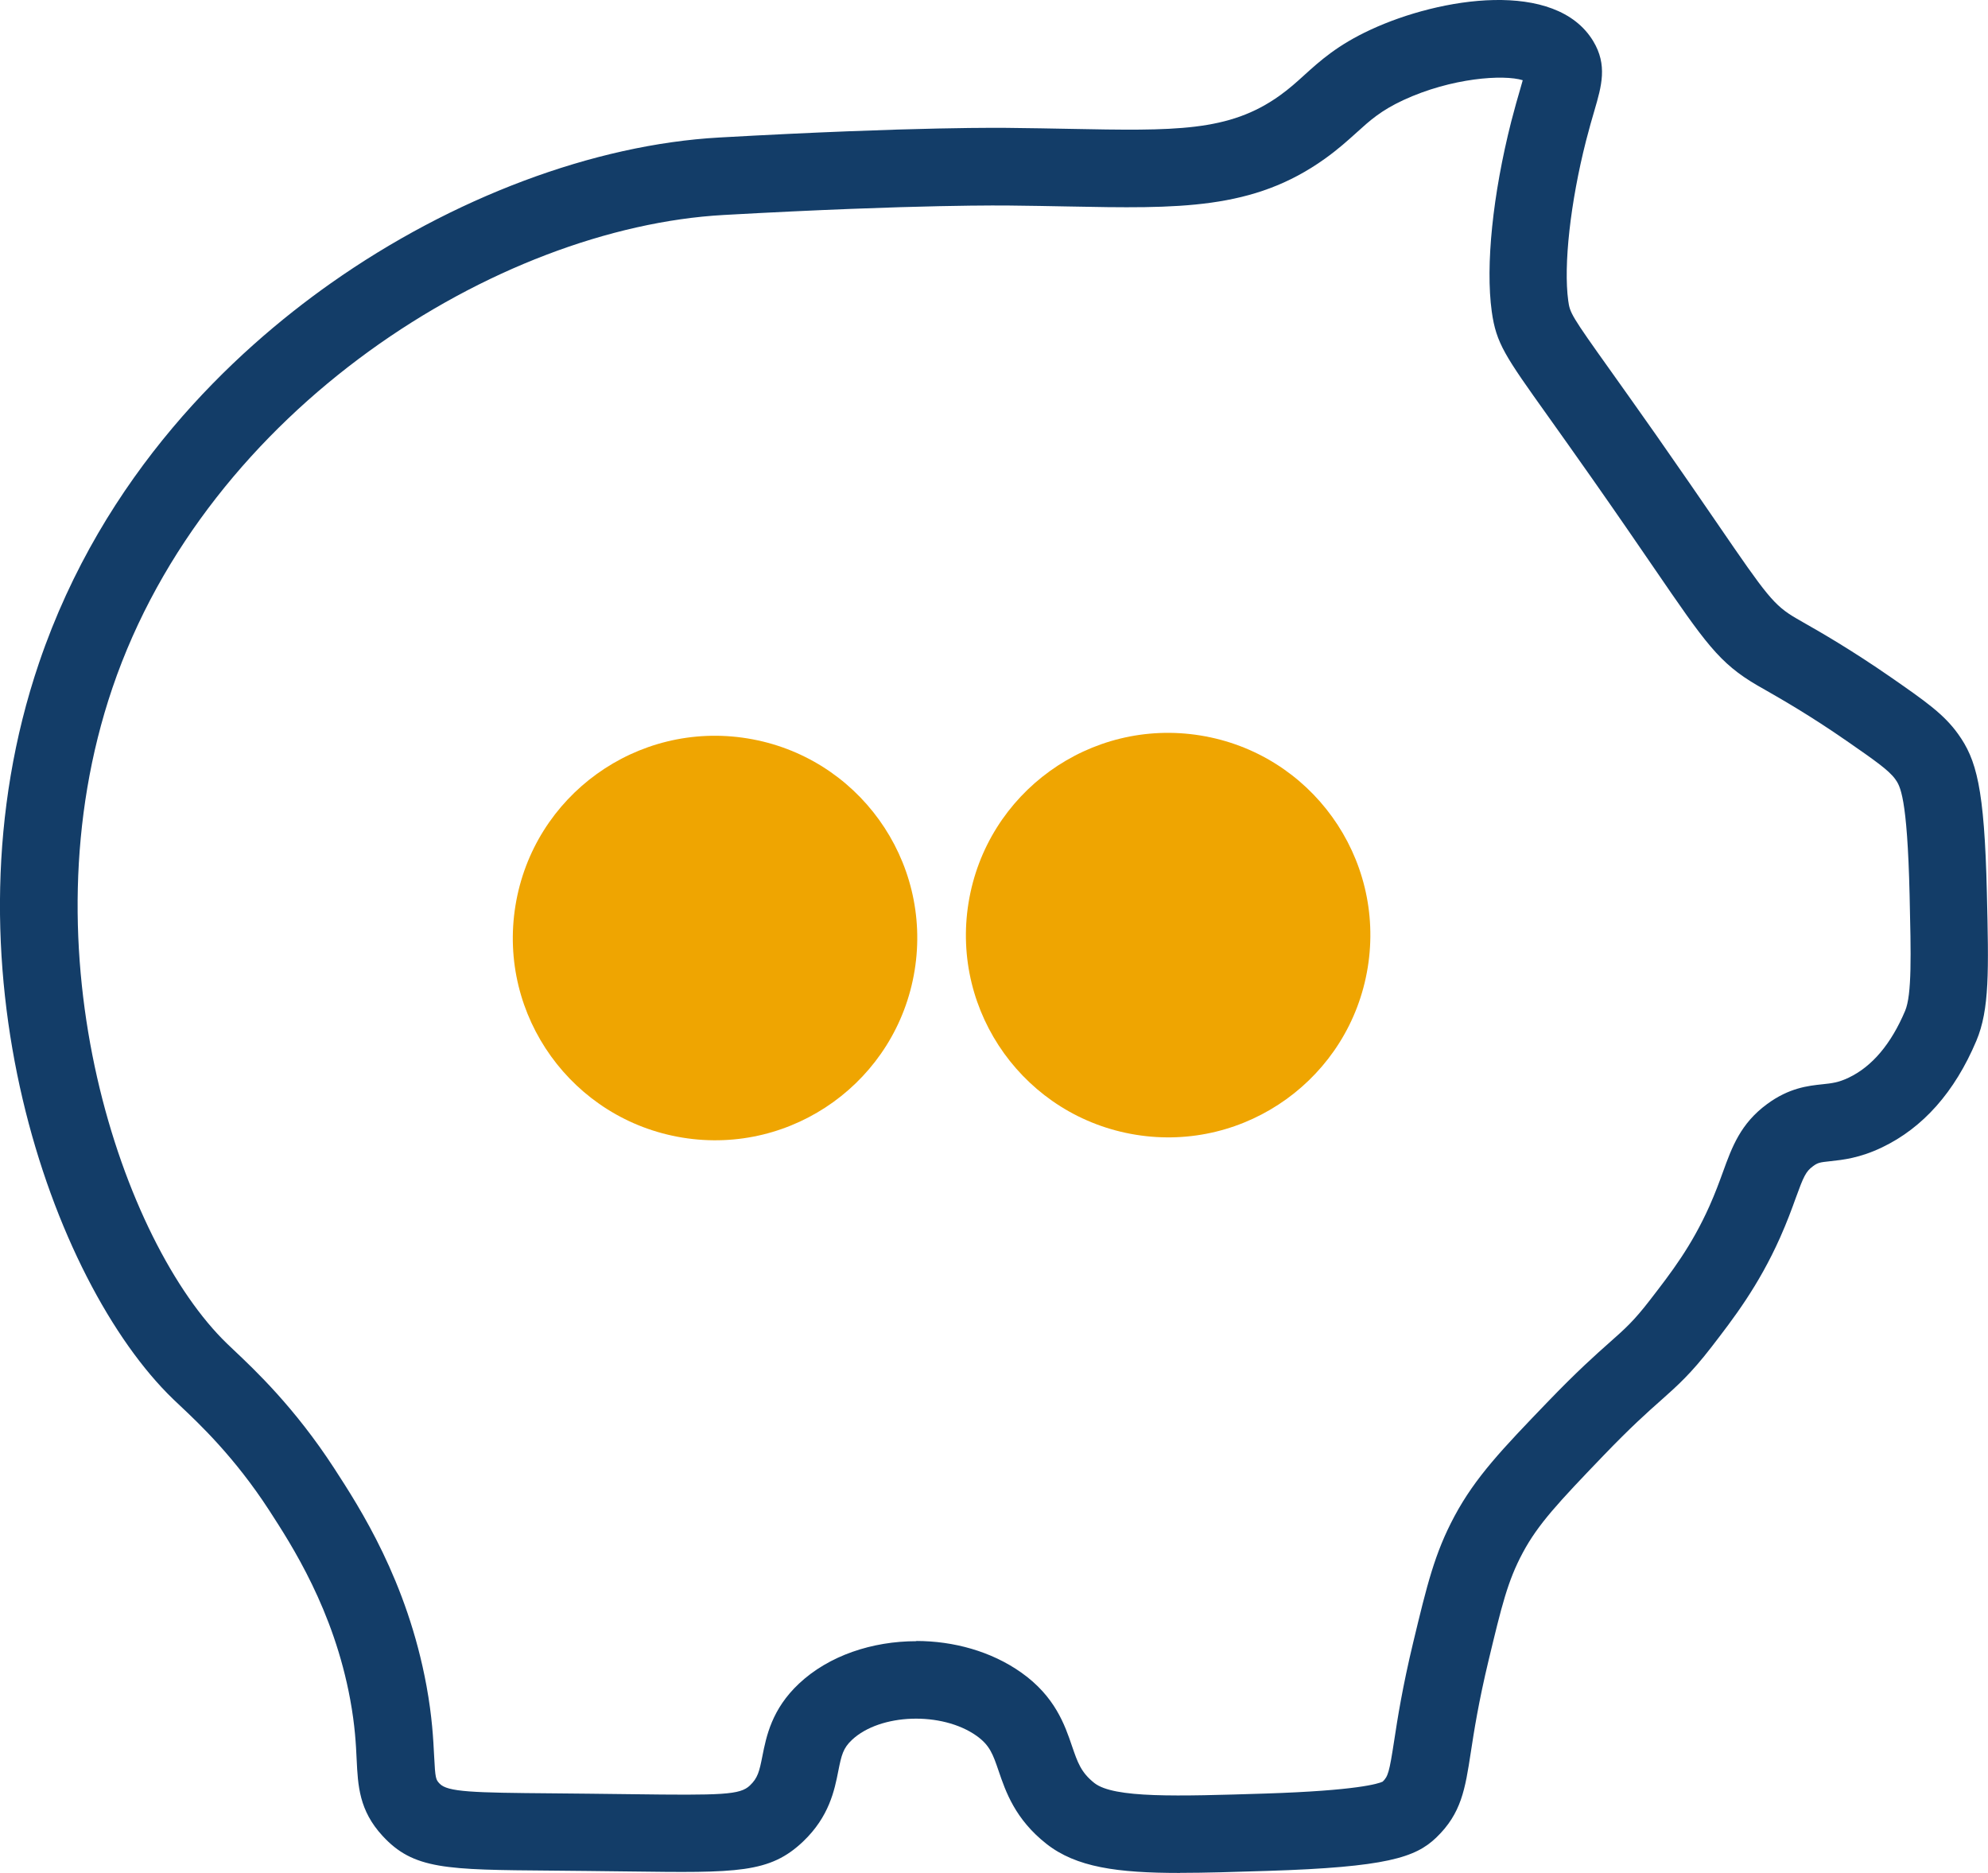
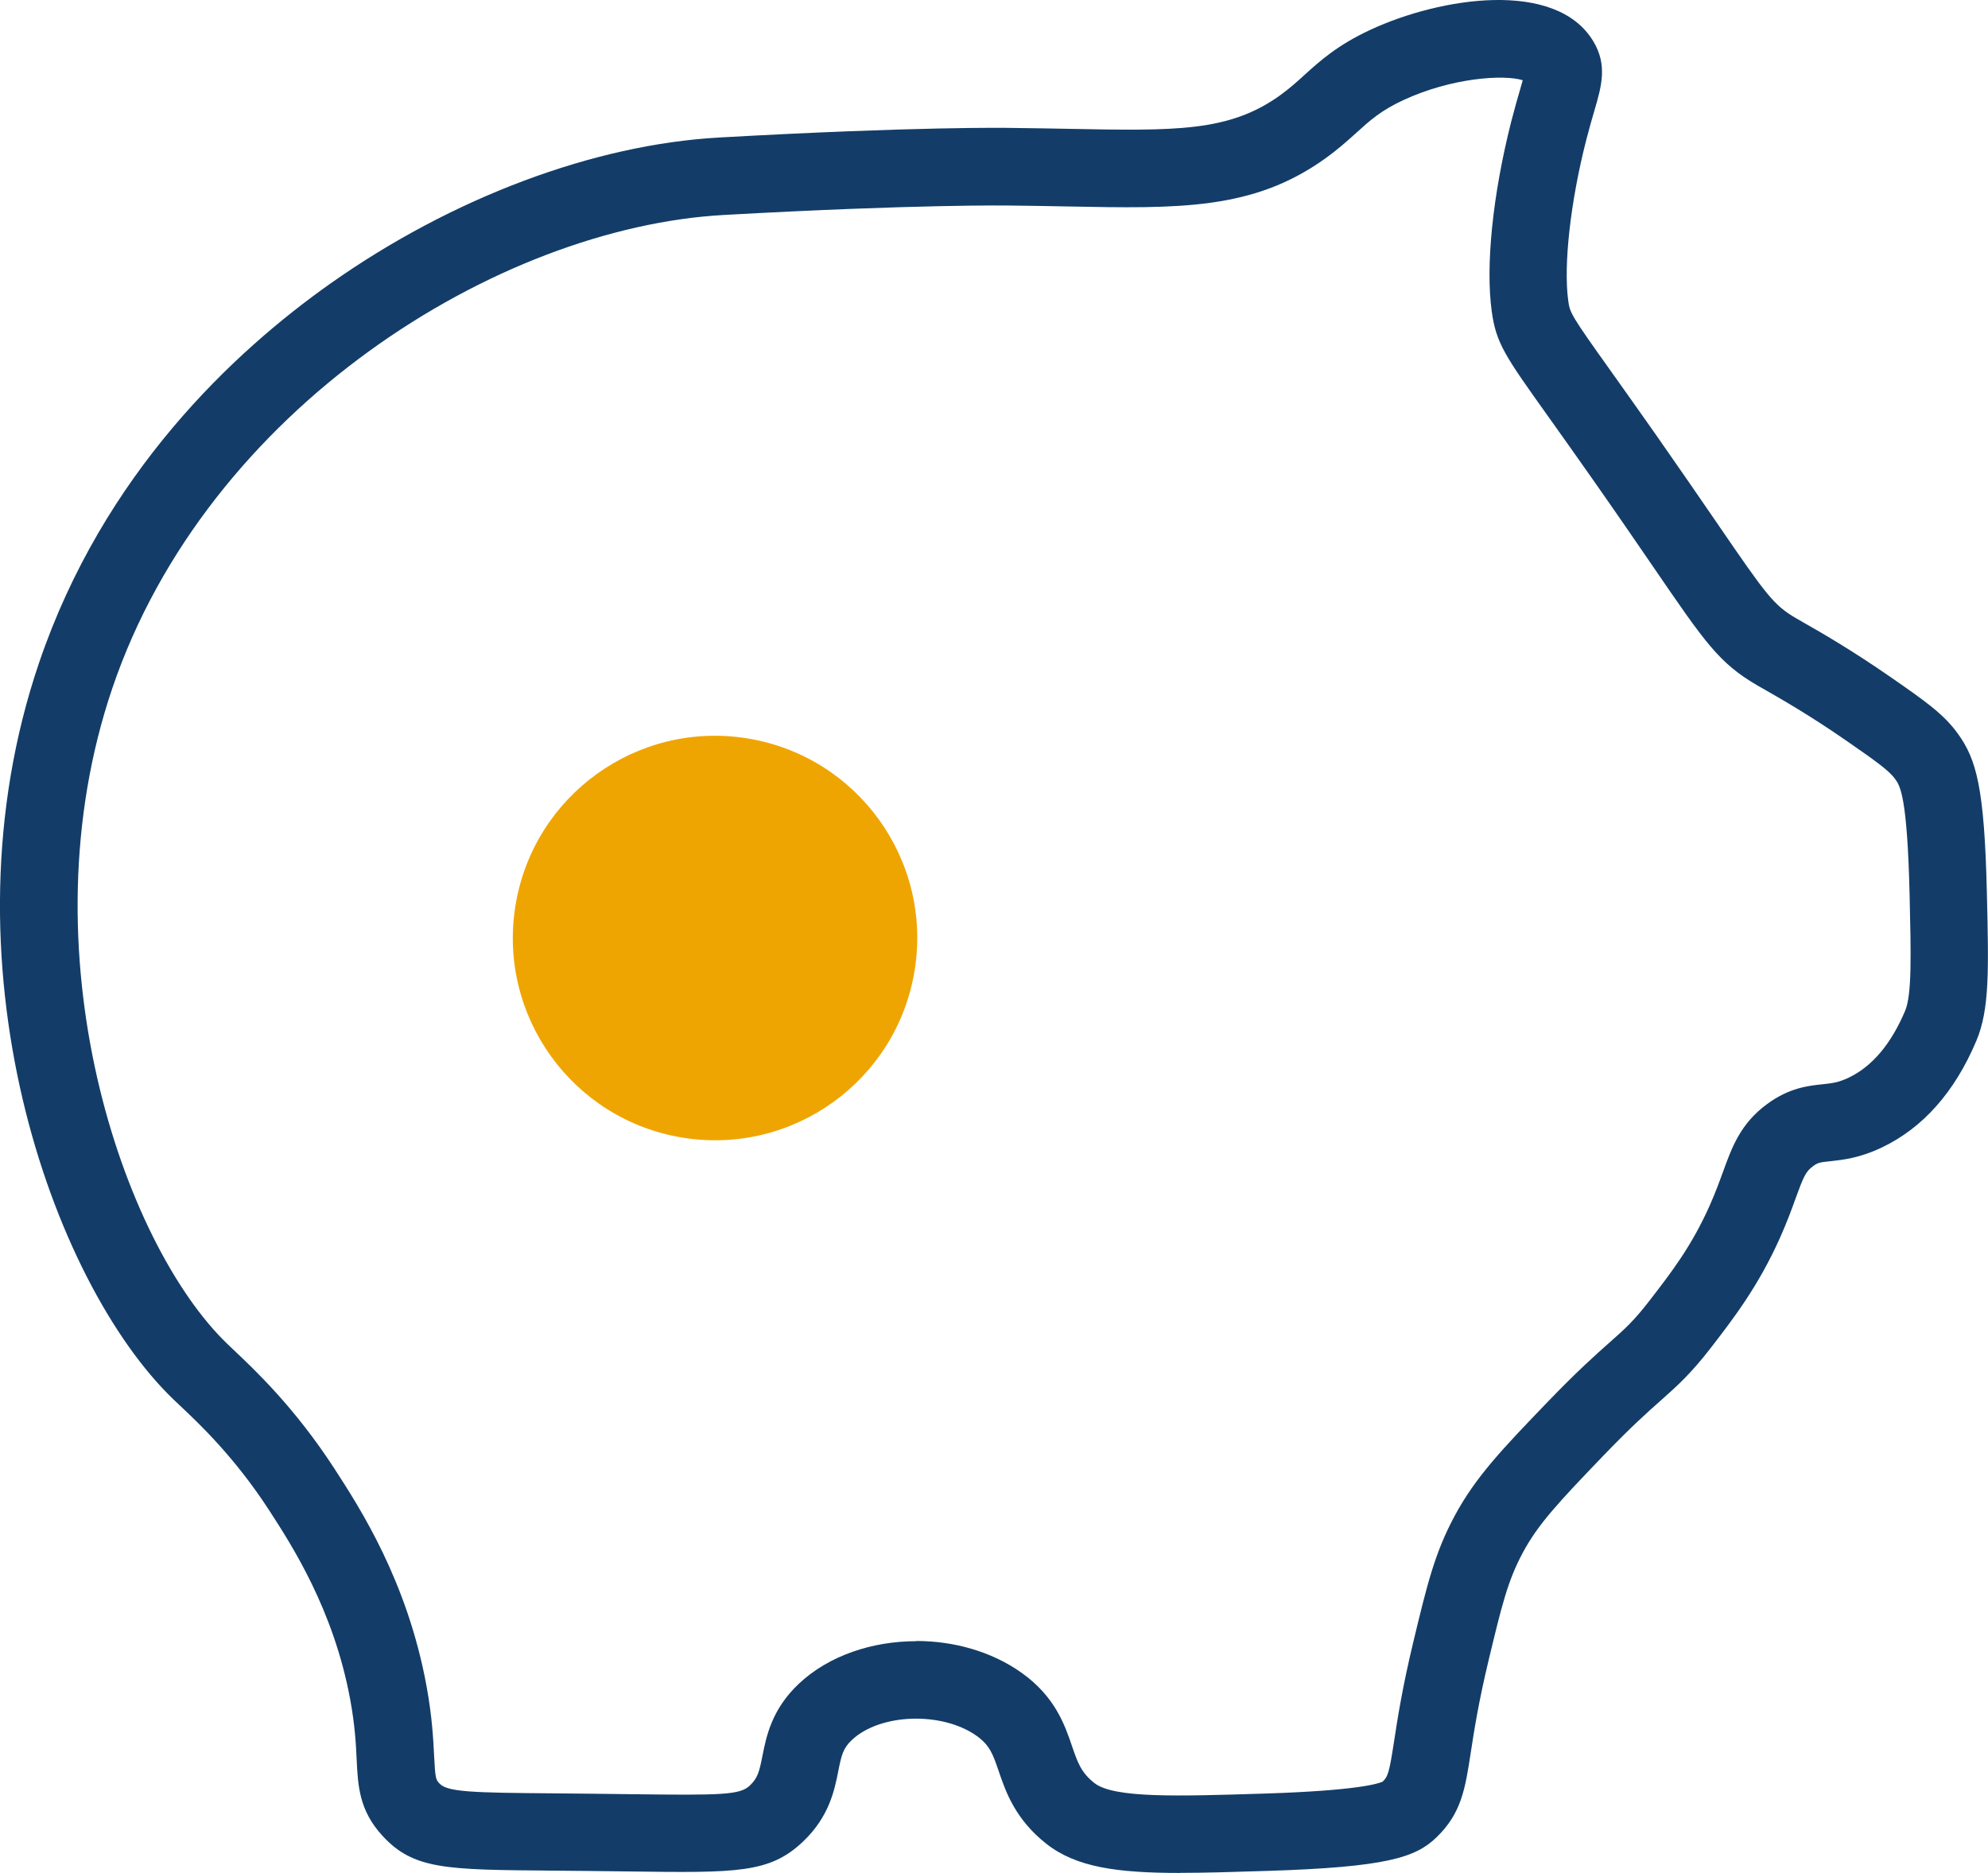
<svg xmlns="http://www.w3.org/2000/svg" id="Calque_2" data-name="Calque 2" viewBox="0 0 282.27 265.89">
  <defs>
    <style>
      .cls-1 {
        fill: #133d68;
      }

      .cls-2 {
        fill: #efa501;
      }
    </style>
  </defs>
  <g id="Calque_1-2" data-name="Calque 1">
    <g>
-       <path class="cls-1" d="M167.56,265.89c-8.95,0-14.76-.81-18.98-4.13-4.45-3.5-5.8-7.45-6.78-10.33-.81-2.37-1.25-3.67-3.16-5.02-4.91-3.46-13.66-3.17-17.67.59-1.26,1.18-1.49,2.15-1.94,4.41-.54,2.74-1.29,6.48-4.99,10.01-4.75,4.52-9.36,4.46-24.65,4.26-1.8-.02-3.78-.05-5.95-.07-1.84-.02-3.54-.03-5.1-.05-15.08-.12-19.63-.16-24.03-4.94-3.32-3.6-3.49-7.12-3.67-10.85-.1-2.13-.23-4.77-.91-8.47-2.34-12.76-8.31-21.95-11.51-26.89-4.91-7.56-9.94-12.3-12.65-14.85-.37-.35-.7-.66-.98-.93C7.37,182.03-8.85,136.46,5.54,94.11c9.12-26.84,27.58-44.13,41.45-53.91,17.24-12.15,37.34-19.69,55.14-20.68,28.15-1.58,40.86-1.37,41.38-1.36,2.92.03,5.67.08,8.25.13,15.13.29,22.73.44,29.94-4.72,1.37-.98,2.42-1.93,3.53-2.94,2.19-1.98,4.67-4.23,9.35-6.4,9.93-4.62,26.31-7.18,31.63,1.6,2.06,3.4,1.19,6.39.18,9.85-.33,1.13-.74,2.53-1.19,4.29-2.23,8.76-3.22,17.69-2.53,22.73.24,1.73.39,2.05,6.05,9.98,1.67,2.35,3.76,5.28,6.38,9.01,3.69,5.27,6.52,9.4,8.8,12.72,6.95,10.15,7.96,11.52,11.14,13.37.29.17.63.37,1.04.6,2.38,1.35,6.79,3.88,12.43,7.79,4.82,3.35,7.47,5.19,9.49,8,2.61,3.63,3.76,7.57,4.11,22.61.26,11,.39,16.52-1.5,20.99-3.06,7.25-7.57,12.34-13.39,15.12-3.17,1.52-5.58,1.77-7.35,1.96-1.49.16-1.76.2-2.46.72-1,.74-1.32,1.42-2.45,4.54-.54,1.5-1.22,3.36-2.21,5.58-3.08,6.9-6.63,11.5-9.76,15.56-2.92,3.78-4.79,5.44-7.16,7.55-1.9,1.68-4.26,3.78-8.2,7.88-6.35,6.61-9.25,9.7-11.42,13.76-2.15,4.01-2.99,7.54-4.85,15.27-1.43,5.96-2.07,10.08-2.53,13.09-.8,5.2-1.33,8.63-4.89,12.06-2.96,2.85-7.12,4.21-23.96,4.74-4.71.15-8.81.28-12.41.28ZM130.1,232.96c5.3,0,10.64,1.47,14.89,4.47,4.82,3.4,6.21,7.48,7.22,10.45.8,2.33,1.28,3.74,3.17,5.24,2.77,2.18,11.78,1.89,24.24,1.5,13.1-.42,16.11-1.41,16.7-1.69.76-.74.94-1.29,1.63-5.79.49-3.2,1.17-7.58,2.71-13.99,1.96-8.15,3.04-12.64,5.85-17.89,2.98-5.57,6.82-9.57,13.19-16.19,4.25-4.42,6.9-6.77,8.84-8.49,2.24-1.98,3.47-3.08,5.75-6.04,3.03-3.92,5.88-7.62,8.43-13.32.83-1.86,1.41-3.45,1.92-4.85,1.28-3.53,2.49-6.86,6.26-9.63,3.13-2.31,5.85-2.6,7.84-2.81,1.33-.14,2.29-.24,3.75-.94,3.33-1.59,6.02-4.78,8.01-9.48.97-2.29.84-7.93.64-16.45-.33-14.06-1.36-15.49-2.04-16.45-.91-1.27-3.01-2.73-6.83-5.38-5.24-3.64-9.38-6-11.6-7.27-.45-.25-.83-.47-1.14-.65-5.44-3.17-7.39-6.03-14.67-16.66-2.26-3.3-5.07-7.4-8.73-12.62-2.6-3.7-4.67-6.61-6.33-8.94-6.1-8.55-7.36-10.33-7.99-14.87-.9-6.53.14-16.6,2.76-26.94.5-1.95.94-3.46,1.29-4.66.12-.41.25-.84.35-1.23-2.7-.84-10.09-.36-16.97,2.83-3.17,1.48-4.69,2.85-6.61,4.59-1.23,1.11-2.63,2.38-4.52,3.73l-3.2-4.47,3.2,4.47c-10.18,7.28-20.67,7.08-36.55,6.77-2.54-.05-5.26-.1-8.19-.13-.17,0-12.87-.21-40.62,1.34-32.06,1.79-73.28,27.4-86.79,67.15-12.75,37.53,1.53,78.86,16.28,93.08.26.25.55.52.88.84,3.04,2.87,8.71,8.2,14.34,16.87,3.62,5.58,10.36,15.96,13.1,30.89.81,4.42.96,7.6,1.08,9.92.16,3.27.25,3.37.77,3.93,1.12,1.21,4.74,1.3,16.03,1.39,1.57.01,3.27.03,5.13.05,2.18.02,4.17.05,5.98.07,13.08.17,15.52.1,16.92-1.23,1.13-1.07,1.35-2,1.78-4.18.56-2.8,1.32-6.65,5.2-10.29,4.25-3.99,10.42-6.02,16.66-6.02Z" />
+       <path class="cls-1" d="M167.56,265.89c-8.95,0-14.76-.81-18.98-4.13-4.45-3.5-5.8-7.45-6.78-10.33-.81-2.37-1.25-3.67-3.16-5.02-4.91-3.46-13.66-3.17-17.67.59-1.26,1.18-1.49,2.15-1.94,4.41-.54,2.74-1.29,6.48-4.99,10.01-4.75,4.52-9.36,4.46-24.65,4.26-1.8-.02-3.78-.05-5.95-.07-1.84-.02-3.54-.03-5.1-.05-15.08-.12-19.63-.16-24.03-4.94-3.32-3.6-3.49-7.12-3.67-10.85-.1-2.13-.23-4.77-.91-8.47-2.34-12.76-8.31-21.95-11.51-26.89-4.91-7.56-9.94-12.3-12.65-14.85-.37-.35-.7-.66-.98-.93C7.37,182.03-8.85,136.46,5.54,94.11c9.12-26.84,27.58-44.13,41.45-53.91,17.24-12.15,37.34-19.69,55.14-20.68,28.15-1.58,40.86-1.37,41.38-1.36,2.92.03,5.67.08,8.25.13,15.13.29,22.73.44,29.94-4.72,1.37-.98,2.42-1.93,3.53-2.94,2.19-1.98,4.67-4.23,9.35-6.4,9.93-4.62,26.31-7.18,31.63,1.6,2.06,3.4,1.19,6.39.18,9.85-.33,1.13-.74,2.53-1.19,4.29-2.23,8.76-3.22,17.69-2.53,22.73.24,1.73.39,2.05,6.05,9.98,1.67,2.35,3.76,5.28,6.38,9.01,3.69,5.27,6.52,9.4,8.8,12.72,6.95,10.15,7.96,11.52,11.14,13.37.29.17.63.37,1.04.6,2.38,1.35,6.79,3.88,12.43,7.79,4.82,3.35,7.47,5.19,9.49,8,2.61,3.63,3.76,7.57,4.11,22.61.26,11,.39,16.52-1.5,20.99-3.06,7.25-7.57,12.34-13.39,15.12-3.17,1.52-5.58,1.77-7.35,1.96-1.49.16-1.76.2-2.46.72-1,.74-1.32,1.42-2.45,4.54-.54,1.5-1.22,3.36-2.21,5.58-3.08,6.9-6.63,11.5-9.76,15.56-2.92,3.78-4.79,5.44-7.16,7.55-1.9,1.68-4.26,3.78-8.2,7.88-6.35,6.61-9.25,9.7-11.42,13.76-2.15,4.01-2.99,7.54-4.85,15.27-1.43,5.96-2.07,10.08-2.53,13.09-.8,5.2-1.33,8.63-4.89,12.06-2.96,2.85-7.12,4.21-23.96,4.74-4.71.15-8.81.28-12.41.28ZM130.1,232.96c5.3,0,10.64,1.47,14.89,4.47,4.82,3.4,6.21,7.48,7.22,10.45.8,2.33,1.28,3.74,3.17,5.24,2.77,2.18,11.78,1.89,24.24,1.5,13.1-.42,16.11-1.41,16.7-1.69.76-.74.94-1.29,1.63-5.79.49-3.2,1.17-7.58,2.71-13.99,1.96-8.15,3.04-12.64,5.85-17.89,2.98-5.57,6.82-9.57,13.19-16.19,4.25-4.42,6.9-6.77,8.84-8.49,2.24-1.98,3.47-3.08,5.75-6.04,3.03-3.92,5.88-7.62,8.43-13.32.83-1.86,1.41-3.45,1.92-4.85,1.28-3.53,2.49-6.86,6.26-9.63,3.13-2.31,5.85-2.6,7.84-2.81,1.33-.14,2.29-.24,3.75-.94,3.33-1.59,6.02-4.78,8.01-9.48.97-2.29.84-7.93.64-16.45-.33-14.06-1.36-15.49-2.04-16.45-.91-1.27-3.01-2.73-6.83-5.38-5.24-3.64-9.38-6-11.6-7.27-.45-.25-.83-.47-1.14-.65-5.44-3.17-7.39-6.03-14.67-16.66-2.26-3.3-5.07-7.4-8.73-12.62-2.6-3.7-4.67-6.61-6.33-8.94-6.1-8.55-7.36-10.33-7.99-14.87-.9-6.53.14-16.6,2.76-26.94.5-1.95.94-3.46,1.29-4.66.12-.41.25-.84.35-1.23-2.7-.84-10.09-.36-16.97,2.83-3.17,1.48-4.69,2.85-6.61,4.59-1.23,1.11-2.63,2.38-4.52,3.73l-3.2-4.47,3.2,4.47c-10.18,7.28-20.67,7.08-36.55,6.77-2.54-.05-5.26-.1-8.19-.13-.17,0-12.87-.21-40.62,1.34-32.06,1.79-73.28,27.4-86.79,67.15-12.75,37.53,1.53,78.86,16.28,93.08.26.25.55.52.88.84,3.04,2.87,8.71,8.2,14.34,16.87,3.62,5.58,10.36,15.96,13.1,30.89.81,4.42.96,7.6,1.08,9.92.16,3.27.25,3.37.77,3.93,1.12,1.21,4.74,1.3,16.03,1.39,1.57.01,3.27.03,5.13.05,2.18.02,4.17.05,5.98.07,13.08.17,15.52.1,16.92-1.23,1.13-1.07,1.35-2,1.78-4.18.56-2.8,1.32-6.65,5.2-10.29,4.25-3.99,10.42-6.02,16.66-6.02" />
      <circle class="cls-2" cx="101.52" cy="133.15" r="28.71" transform="translate(-46.17 212.04) rotate(-80.78)" />
-       <circle class="cls-2" cx="165.86" cy="132.75" r="28.71" transform="translate(8.25 275.2) rotate(-80.78)" />
    </g>
  </g>
</svg>